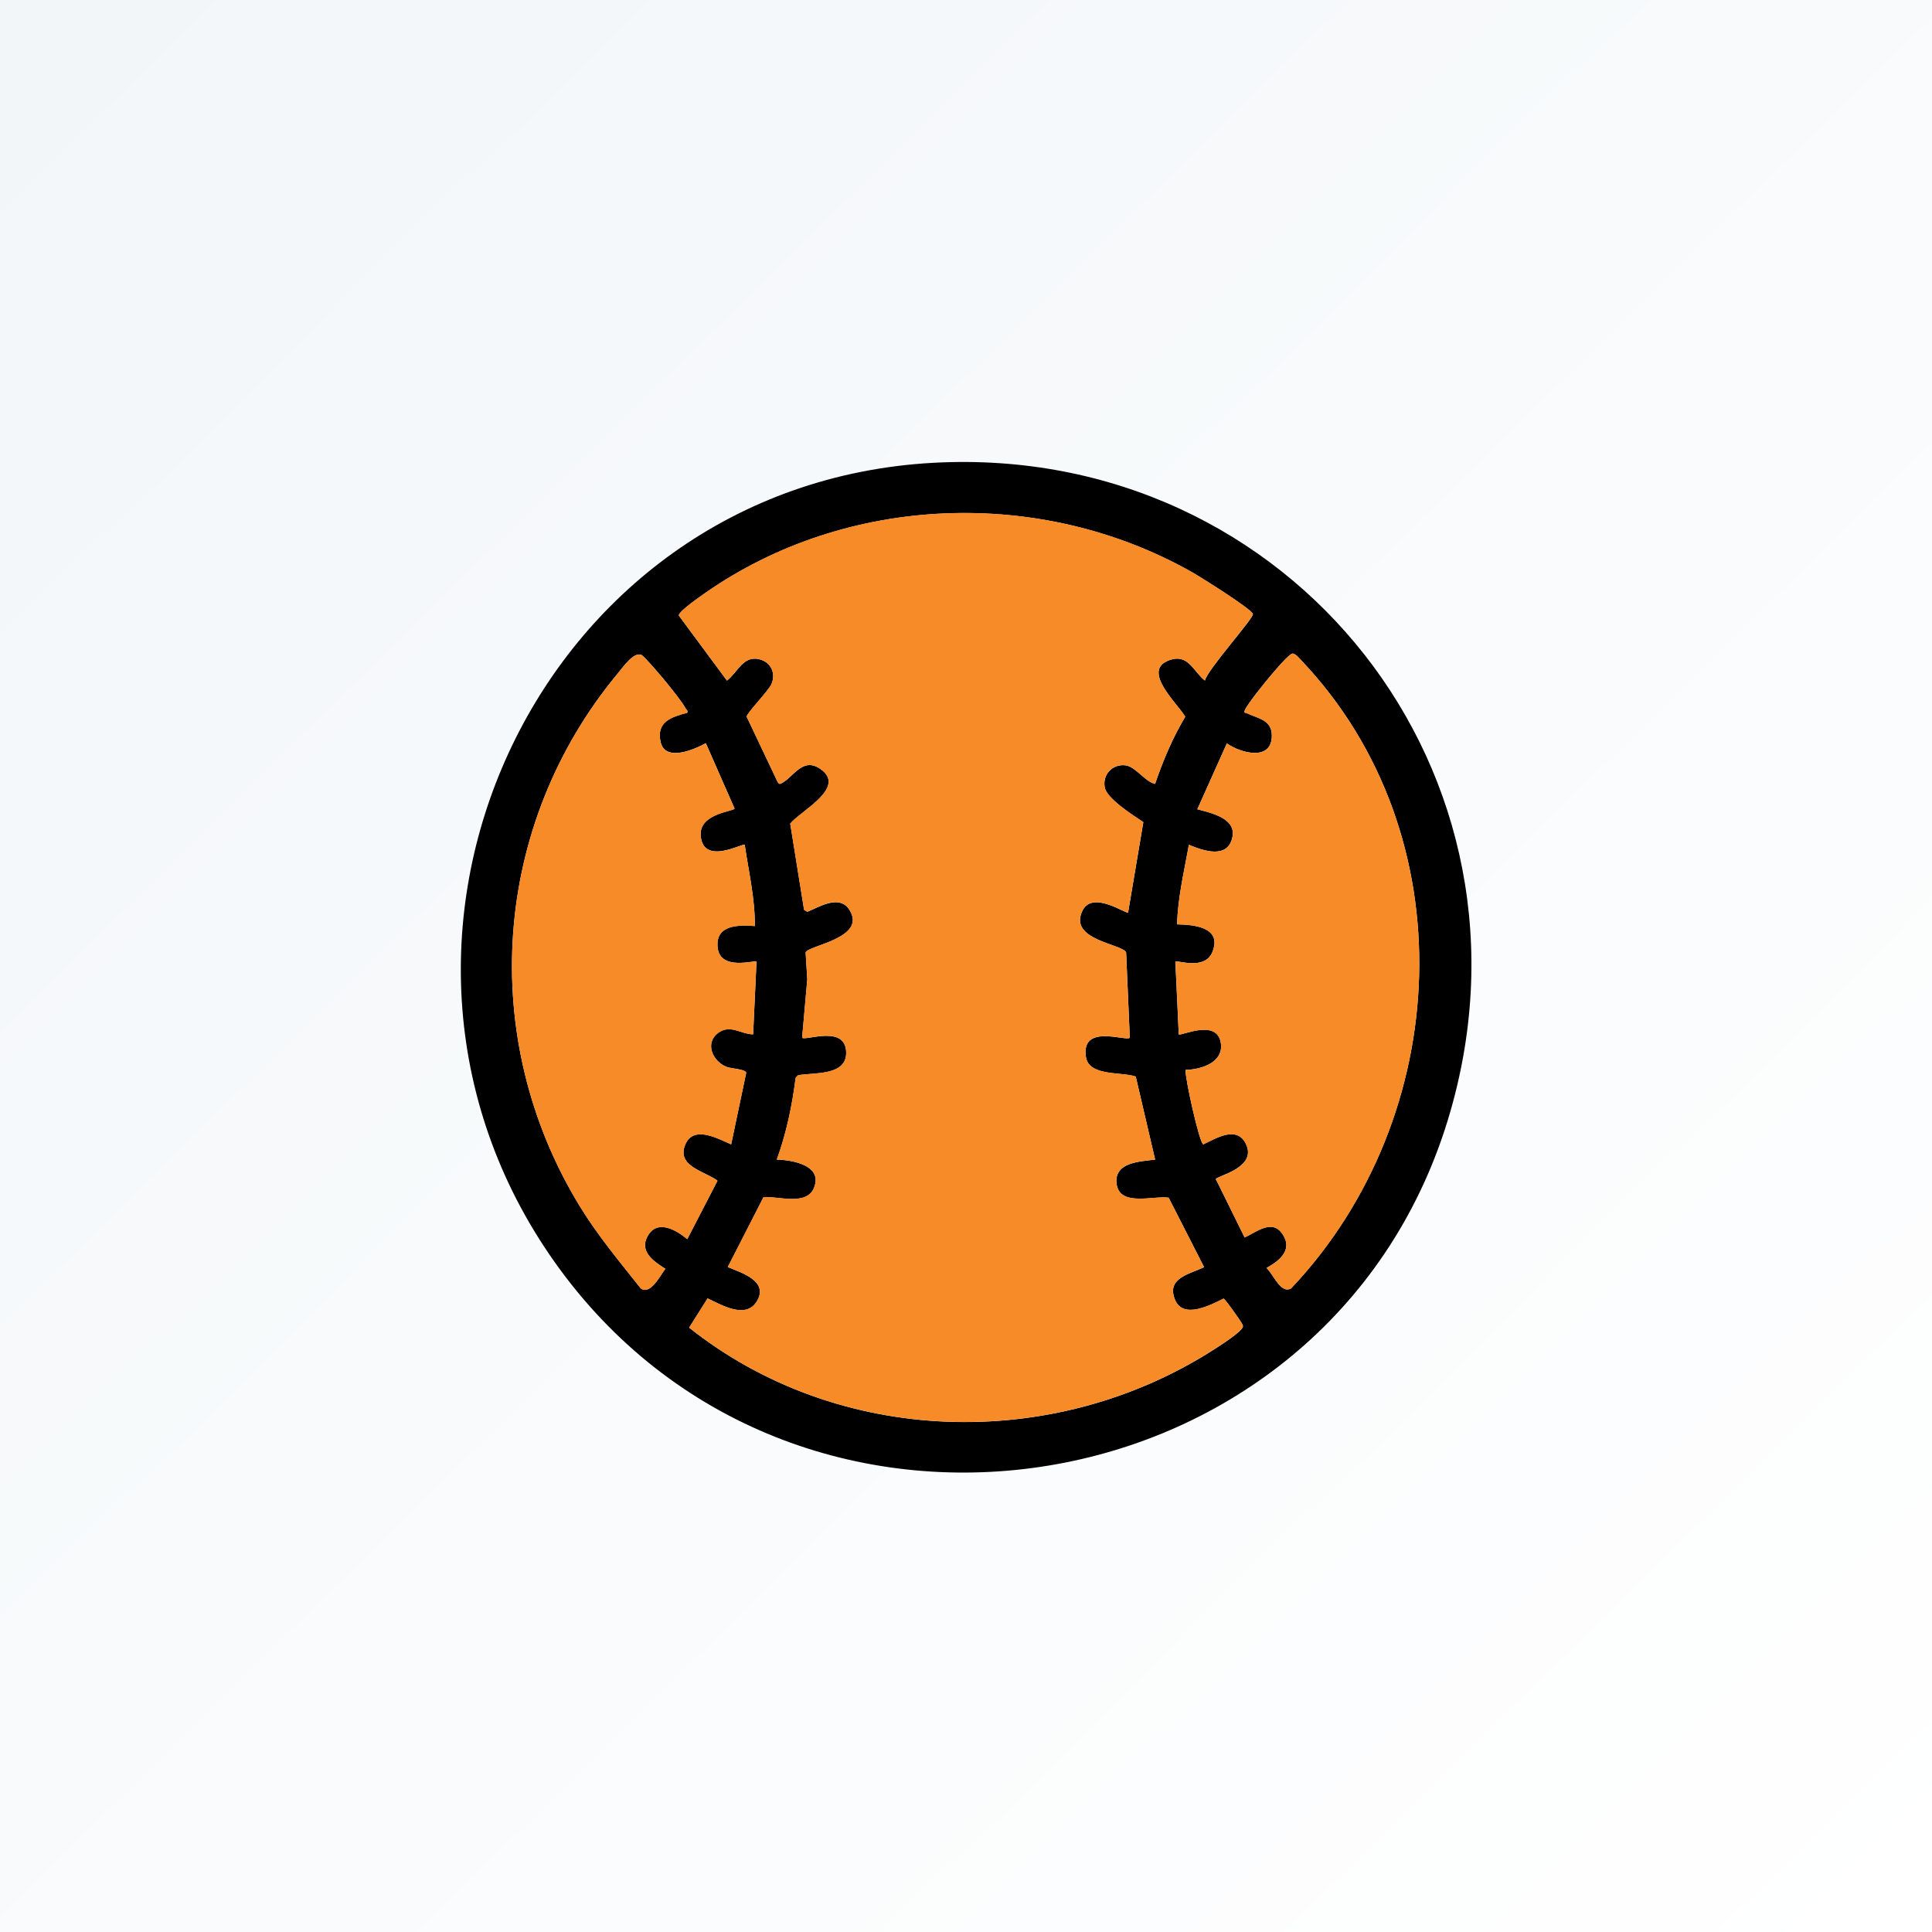
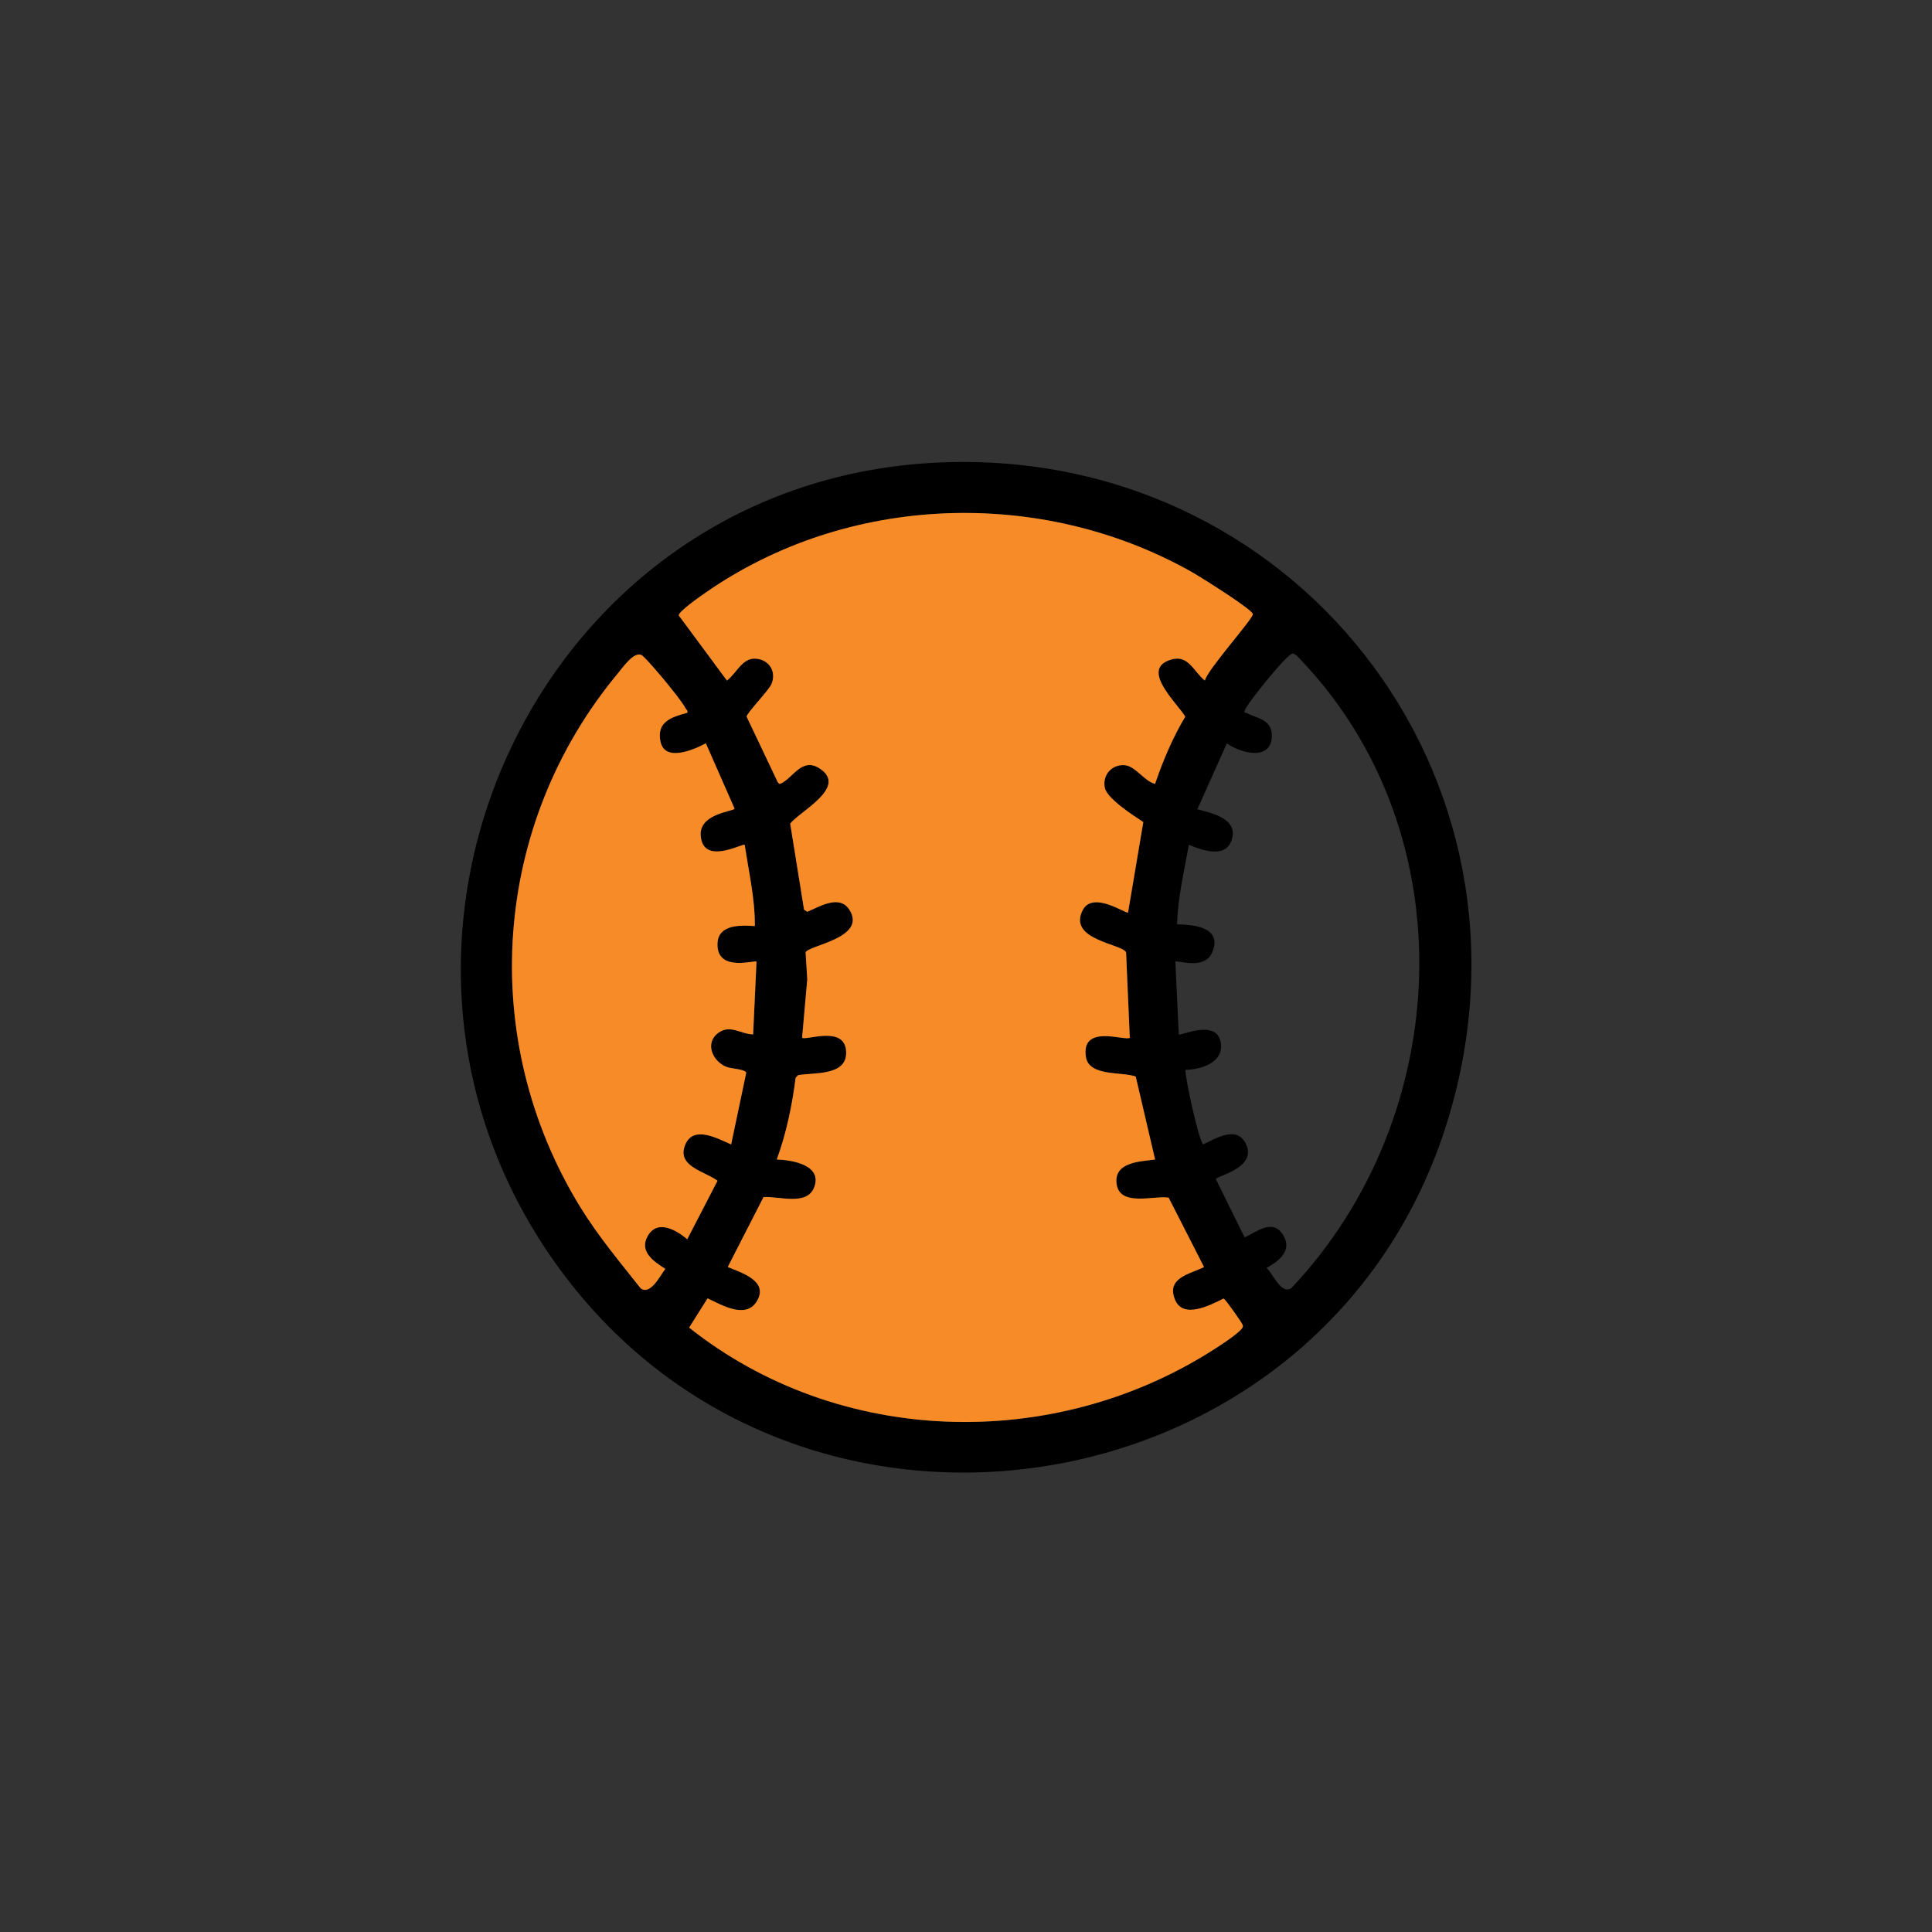
<svg xmlns="http://www.w3.org/2000/svg" width="65" height="65" viewBox="0 0 65 65" fill="none">
  <rect x="0" y="0" width="65" height="65" fill="#333333" stroke="none" />
-   <rect width="65" height="65" fill="url(#paint0_linear_4079_38565)" />
  <g clip-path="url(#clip0_4079_38565)">
    <path d="M31.407 15.57C43.448 14.917 52.266 26.068 48.708 37.69C44.66 50.909 26.933 53.787 18.815 42.675C10.909 31.853 17.973 16.3 31.407 15.57ZM38.862 26.373C39.128 25.591 39.454 24.821 39.877 24.113C39.606 23.653 38.31 22.489 39.428 22.185C39.992 22.033 40.168 22.611 40.538 22.898C40.616 22.535 42.187 20.794 42.152 20.66C42.106 20.485 40.369 19.401 40.093 19.245C35.03 16.388 28.519 16.608 23.73 19.949C23.57 20.061 22.836 20.567 22.837 20.708L24.459 22.899C24.828 22.611 25.004 22.033 25.568 22.186C25.952 22.291 26.111 22.673 25.95 23.029C25.855 23.239 25.112 24.009 25.121 24.113L26.165 26.314C26.219 26.385 26.225 26.388 26.306 26.346C26.7 26.139 26.999 25.471 27.585 25.86C28.531 26.489 26.918 27.29 26.587 27.712L27.052 30.607L27.162 30.678C27.577 30.505 28.248 30.084 28.58 30.613C29.18 31.569 27.178 31.808 27.105 32.046L27.16 32.952L26.987 34.914C27.1 35.028 28.442 34.47 28.469 35.398C28.493 36.205 27.399 36.079 26.853 36.175L26.769 36.262C26.652 37.197 26.456 38.129 26.135 39.014C26.66 39.026 27.688 39.206 27.389 39.958C27.142 40.581 26.198 40.242 25.689 40.277L24.486 42.629C24.945 42.822 25.875 43.098 25.465 43.781C25.093 44.398 24.271 43.901 23.807 43.684L23.186 44.668C28.197 48.647 35.38 48.863 40.767 45.45C40.953 45.333 41.819 44.788 41.818 44.624C41.818 44.59 41.8 44.568 41.79 44.541C41.769 44.484 41.218 43.696 41.166 43.691C40.73 43.907 39.803 44.399 39.531 43.726C39.232 42.986 40.039 42.867 40.51 42.631L39.318 40.296C38.822 40.218 37.661 40.615 37.566 39.825C37.479 39.093 38.362 39.081 38.863 39.014L38.212 36.222C37.746 36.051 36.64 36.225 36.536 35.566C36.357 34.428 37.882 35.045 38.011 34.915L37.888 32.048C37.788 31.757 35.906 31.636 36.427 30.623C36.771 29.955 37.896 30.766 37.954 30.701L38.467 27.66C38.14 27.445 37.247 26.875 37.171 26.503C37.081 26.067 37.423 25.697 37.863 25.749C38.205 25.789 38.517 26.296 38.862 26.374L38.862 26.373ZM23.123 23.98C23.147 23.896 23.095 23.883 23.069 23.836C22.939 23.599 22.62 23.212 22.44 22.986C22.323 22.839 21.673 22.067 21.573 22.03C21.311 21.933 20.956 22.451 20.795 22.644C16.552 27.74 16.044 34.941 19.52 40.603C20.118 41.578 20.849 42.45 21.556 43.344C21.881 43.584 22.21 42.914 22.385 42.686C21.994 42.44 21.495 42.105 21.792 41.58C22.118 41.007 22.754 41.383 23.122 41.689L24.139 39.723C23.731 39.407 22.753 39.248 23.052 38.514C23.329 37.836 24.156 38.311 24.599 38.5L25.106 36.088C25.064 35.965 24.605 35.956 24.445 35.893C23.974 35.71 23.693 35.084 24.174 34.742C24.572 34.457 24.92 34.789 25.338 34.799L25.452 32.35C25.396 32.294 24.217 32.681 24.143 31.866C24.073 31.106 24.845 31.114 25.396 31.154C25.402 30.229 25.19 29.33 25.055 28.421C24.993 28.355 23.648 29.137 23.574 28.107C23.519 27.348 24.734 27.296 24.712 27.198L23.747 25.004C23.368 25.211 22.381 25.645 22.226 24.964C22.072 24.284 22.584 24.122 23.123 23.979V23.98ZM42.612 42.658C42.84 42.868 43.091 43.549 43.44 43.344C48.898 37.575 49.349 28.074 43.778 22.215C43.696 22.13 43.614 22.014 43.494 21.986C43.373 21.986 42.867 22.593 42.754 22.727C42.574 22.94 41.958 23.693 41.879 23.901C41.842 24 41.9 23.97 41.946 23.993C42.316 24.173 42.789 24.211 42.789 24.749C42.789 25.622 41.739 25.339 41.276 25.011L40.283 27.226C40.724 27.346 41.586 27.518 41.465 28.151C41.318 28.92 40.481 28.622 39.999 28.422C39.841 29.308 39.625 30.195 39.602 31.098C40.188 31.11 41.126 31.198 40.788 32.032C40.536 32.656 39.602 32.294 39.544 32.351L39.658 34.8C39.72 34.869 40.974 34.24 41.077 35.118C41.152 35.763 40.392 35.983 39.885 35.995C39.872 36.296 40.357 38.474 40.484 38.5C40.92 38.295 41.61 37.856 41.917 38.484C42.316 39.301 40.904 39.569 40.906 39.67L41.874 41.632C42.288 41.443 42.821 40.979 43.172 41.555C43.488 42.073 43.026 42.431 42.612 42.658V42.658Z" fill="black" />
    <path d="M38.861 26.371C38.516 26.293 38.204 25.787 37.862 25.746C37.422 25.695 37.081 26.064 37.169 26.501C37.245 26.871 38.139 27.442 38.465 27.657L37.952 30.699C37.895 30.763 36.77 29.953 36.426 30.621C35.904 31.633 37.786 31.755 37.886 32.046L38.01 34.912C37.881 35.042 36.356 34.425 36.535 35.563C36.639 36.223 37.744 36.049 38.21 36.219L38.862 39.011C38.361 39.078 37.477 39.09 37.565 39.822C37.66 40.612 38.82 40.215 39.317 40.293L40.508 42.628C40.037 42.865 39.231 42.984 39.53 43.723C39.802 44.397 40.729 43.904 41.164 43.688C41.217 43.693 41.767 44.481 41.788 44.538C41.799 44.566 41.816 44.587 41.816 44.621C41.818 44.785 40.95 45.33 40.766 45.447C35.379 48.86 28.196 48.644 23.185 44.666L23.805 43.681C24.27 43.898 25.093 44.395 25.463 43.778C25.874 43.095 24.944 42.819 24.484 42.627L25.688 40.274C26.196 40.238 27.14 40.578 27.388 39.955C27.687 39.203 26.658 39.023 26.133 39.011C26.455 38.126 26.65 37.195 26.768 36.259L26.852 36.172C27.397 36.077 28.492 36.202 28.468 35.395C28.44 34.468 27.099 35.026 26.986 34.911L27.159 32.949L27.104 32.043C27.175 31.805 29.178 31.566 28.579 30.61C28.246 30.081 27.575 30.502 27.161 30.675L27.051 30.605L26.585 27.709C26.917 27.287 28.529 26.487 27.583 25.858C26.997 25.469 26.698 26.137 26.305 26.343C26.224 26.385 26.219 26.382 26.164 26.311L25.119 24.111C25.111 24.006 25.854 23.237 25.949 23.026C26.109 22.671 25.951 22.288 25.567 22.183C25.003 22.031 24.827 22.609 24.457 22.896L22.836 20.705C22.834 20.565 23.569 20.058 23.729 19.946C28.517 16.606 35.028 16.386 40.092 19.242C40.368 19.398 42.105 20.483 42.151 20.657C42.186 20.791 40.615 22.532 40.537 22.895C40.167 22.608 39.991 22.03 39.428 22.183C38.309 22.486 39.605 23.65 39.877 24.11C39.453 24.818 39.127 25.589 38.861 26.37V26.371Z" fill="#F78B27" />
    <path d="M23.123 23.982C22.585 24.125 22.073 24.287 22.226 24.968C22.381 25.649 23.368 25.215 23.747 25.008L24.712 27.201C24.734 27.299 23.52 27.351 23.574 28.11C23.649 29.14 24.993 28.358 25.055 28.424C25.19 29.333 25.403 30.233 25.396 31.157C24.845 31.117 24.074 31.11 24.143 31.869C24.218 32.684 25.396 32.297 25.452 32.353L25.338 34.802C24.92 34.792 24.573 34.461 24.174 34.745C23.694 35.088 23.974 35.713 24.445 35.896C24.605 35.958 25.064 35.968 25.106 36.091L24.599 38.503C24.155 38.315 23.328 37.838 23.052 38.518C22.753 39.25 23.731 39.41 24.14 39.727L23.122 41.692C22.755 41.386 22.118 41.01 21.793 41.583C21.494 42.108 21.994 42.443 22.385 42.69C22.21 42.917 21.881 43.588 21.556 43.347C20.849 42.453 20.118 41.58 19.52 40.606C16.045 34.942 16.552 27.742 20.795 22.646C20.956 22.453 21.31 21.934 21.572 22.032C21.673 22.069 22.322 22.841 22.439 22.988C22.62 23.213 22.939 23.6 23.069 23.837C23.095 23.885 23.147 23.897 23.123 23.982H23.123Z" fill="#F78B27" />
-     <path d="M42.613 42.66C43.028 42.433 43.488 42.075 43.173 41.557C42.822 40.981 42.289 41.446 41.875 41.634L40.907 39.672C40.905 39.572 42.317 39.304 41.917 38.487C41.61 37.858 40.92 38.298 40.484 38.502C40.358 38.476 39.873 36.298 39.886 35.998C40.392 35.985 41.153 35.765 41.077 35.12C40.974 34.243 39.721 34.871 39.659 34.802L39.545 32.353C39.602 32.297 40.537 32.658 40.789 32.035C41.127 31.2 40.189 31.112 39.602 31.1C39.626 30.197 39.842 29.31 40 28.424C40.483 28.624 41.319 28.923 41.466 28.154C41.587 27.521 40.724 27.349 40.284 27.228L41.277 25.013C41.739 25.341 42.79 25.624 42.79 24.752C42.79 24.213 42.317 24.176 41.947 23.995C41.901 23.973 41.842 24.003 41.88 23.903C41.958 23.696 42.574 22.942 42.755 22.729C42.868 22.596 43.373 21.988 43.494 21.988C43.615 22.016 43.698 22.131 43.779 22.218C49.349 28.076 48.899 37.578 43.44 43.346C43.092 43.552 42.841 42.871 42.613 42.661V42.66Z" fill="#F78B27" />
  </g>
  <defs>
    <linearGradient id="paint0_linear_4079_38565" x1="0" y1="0" x2="64.458" y2="65.577" gradientUnits="userSpaceOnUse">
      <stop stop-color="#F2F6F9" />
      <stop offset="1" stop-color="white" />
    </linearGradient>
    <clipPath id="clip0_4079_38565">
      <rect width="34" height="34" fill="white" transform="translate(15.504 15.543)" />
    </clipPath>
  </defs>
</svg>